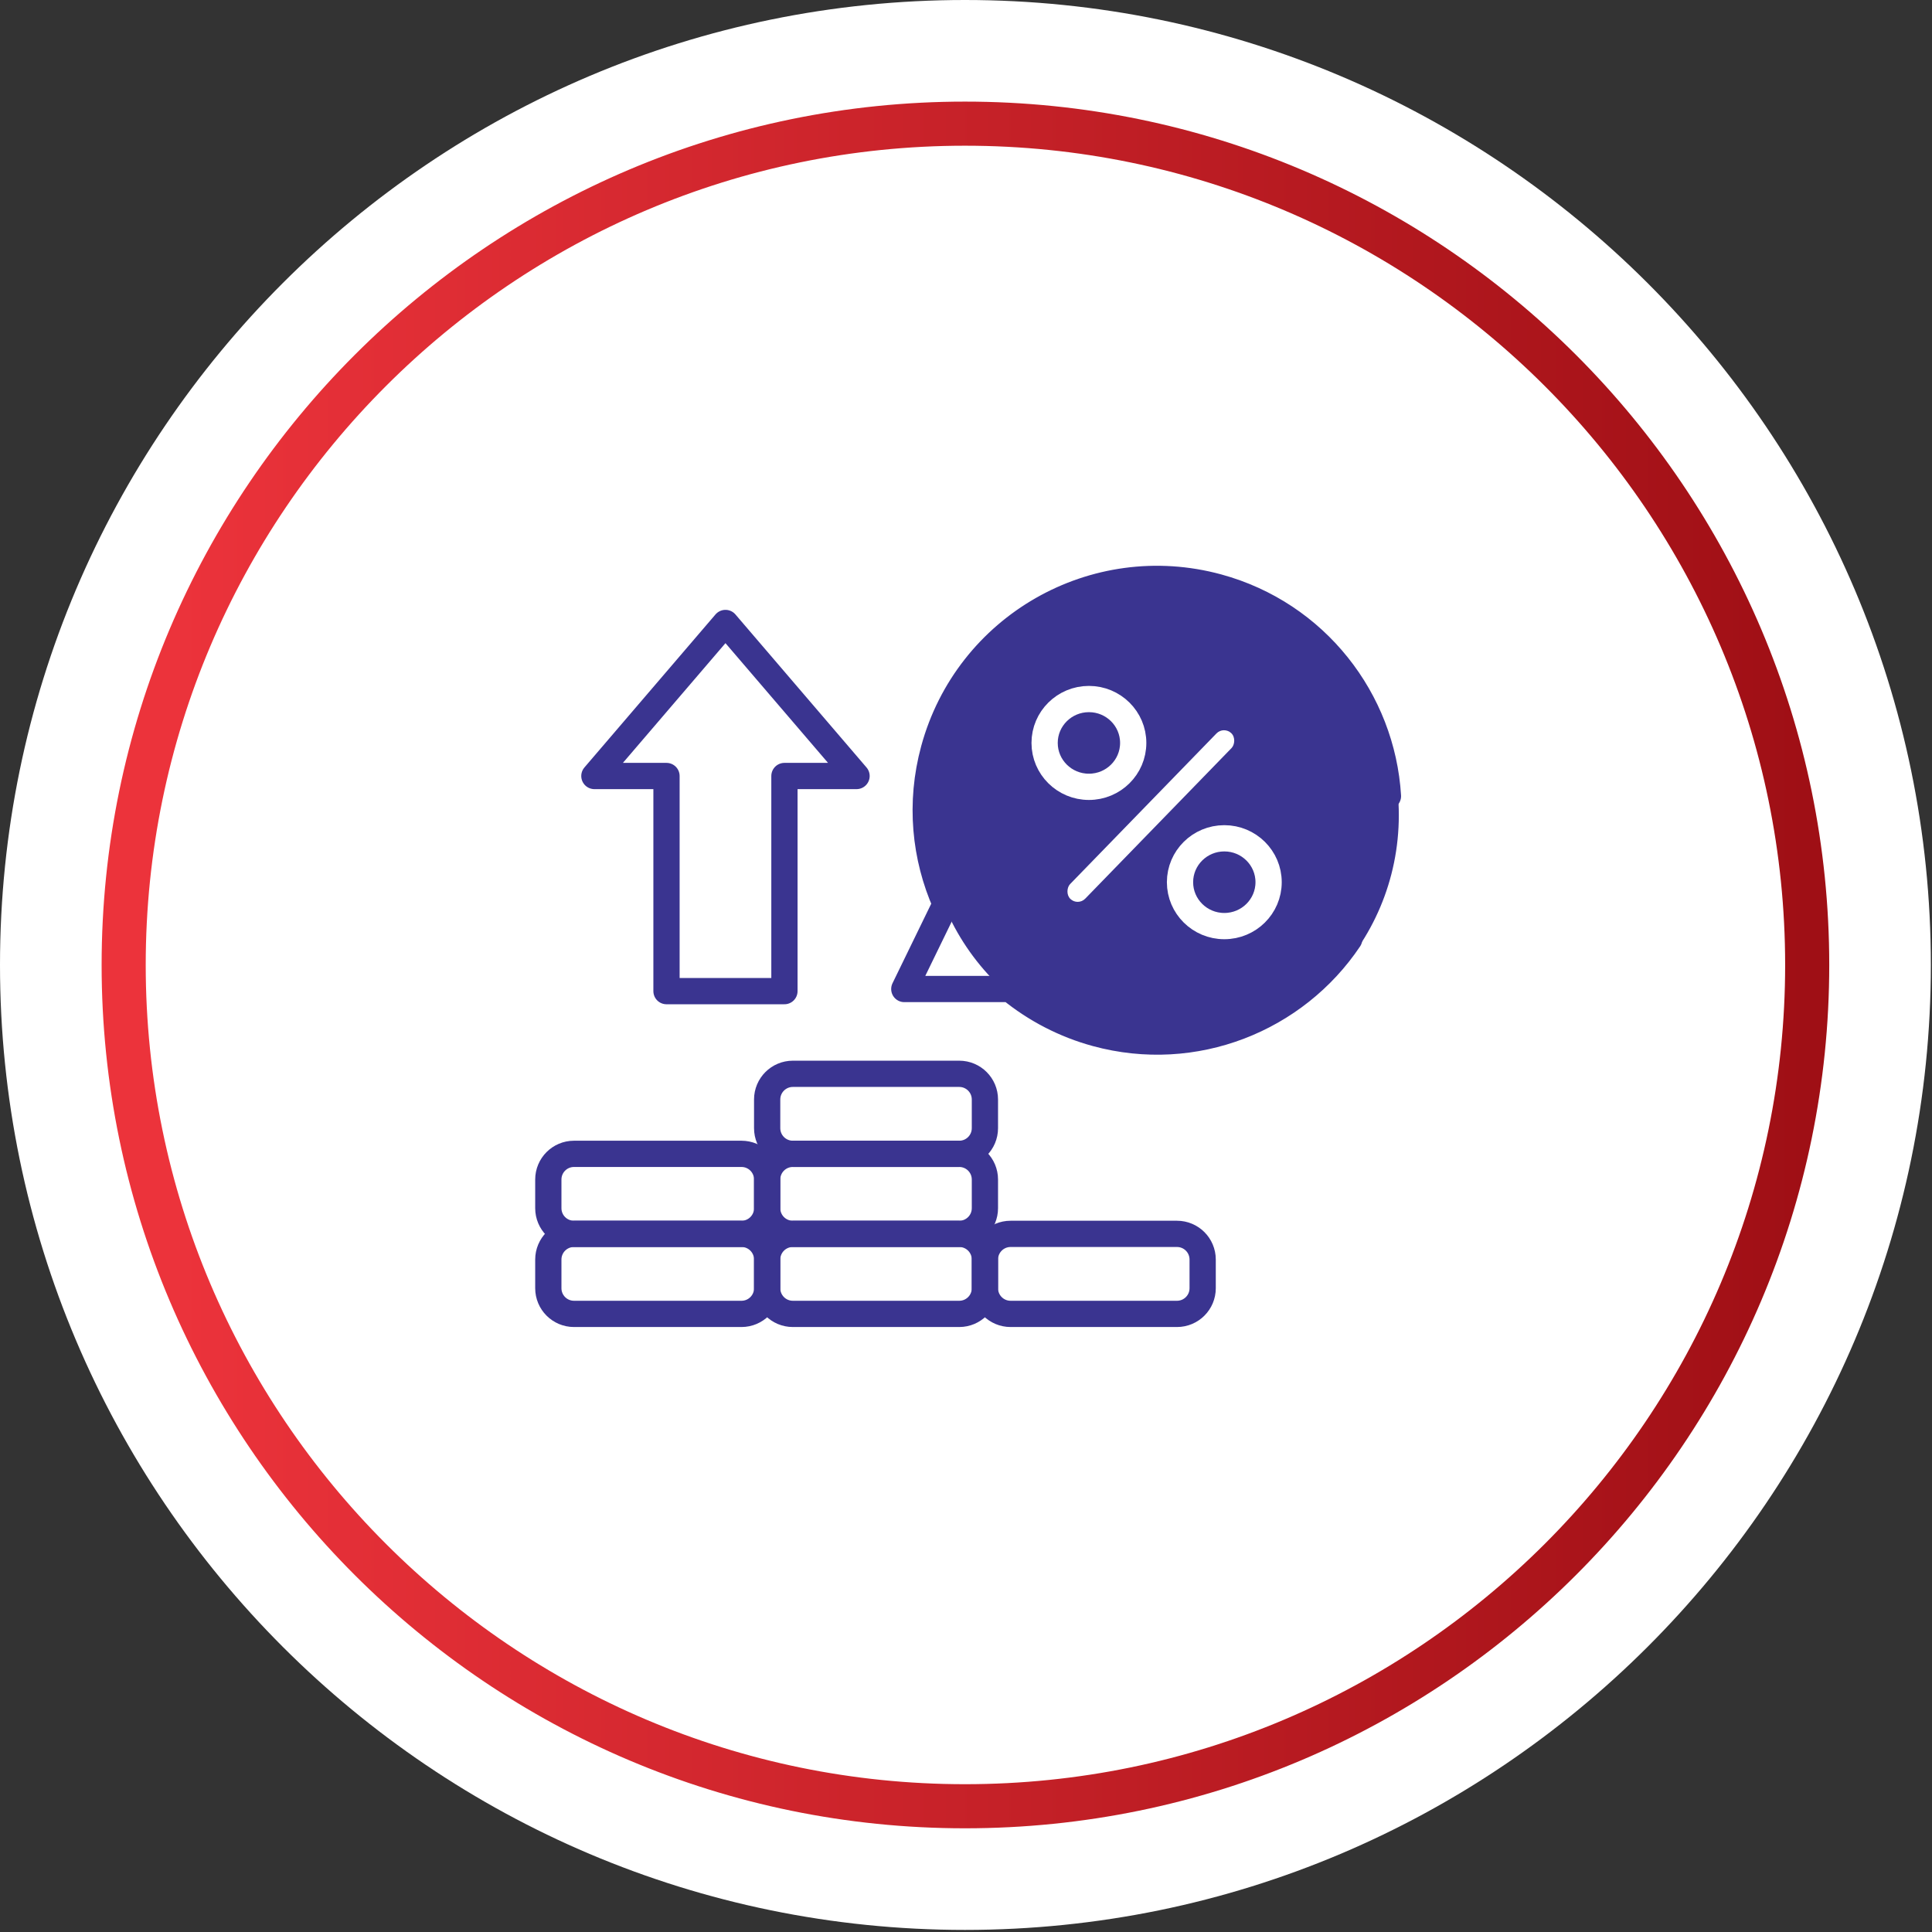
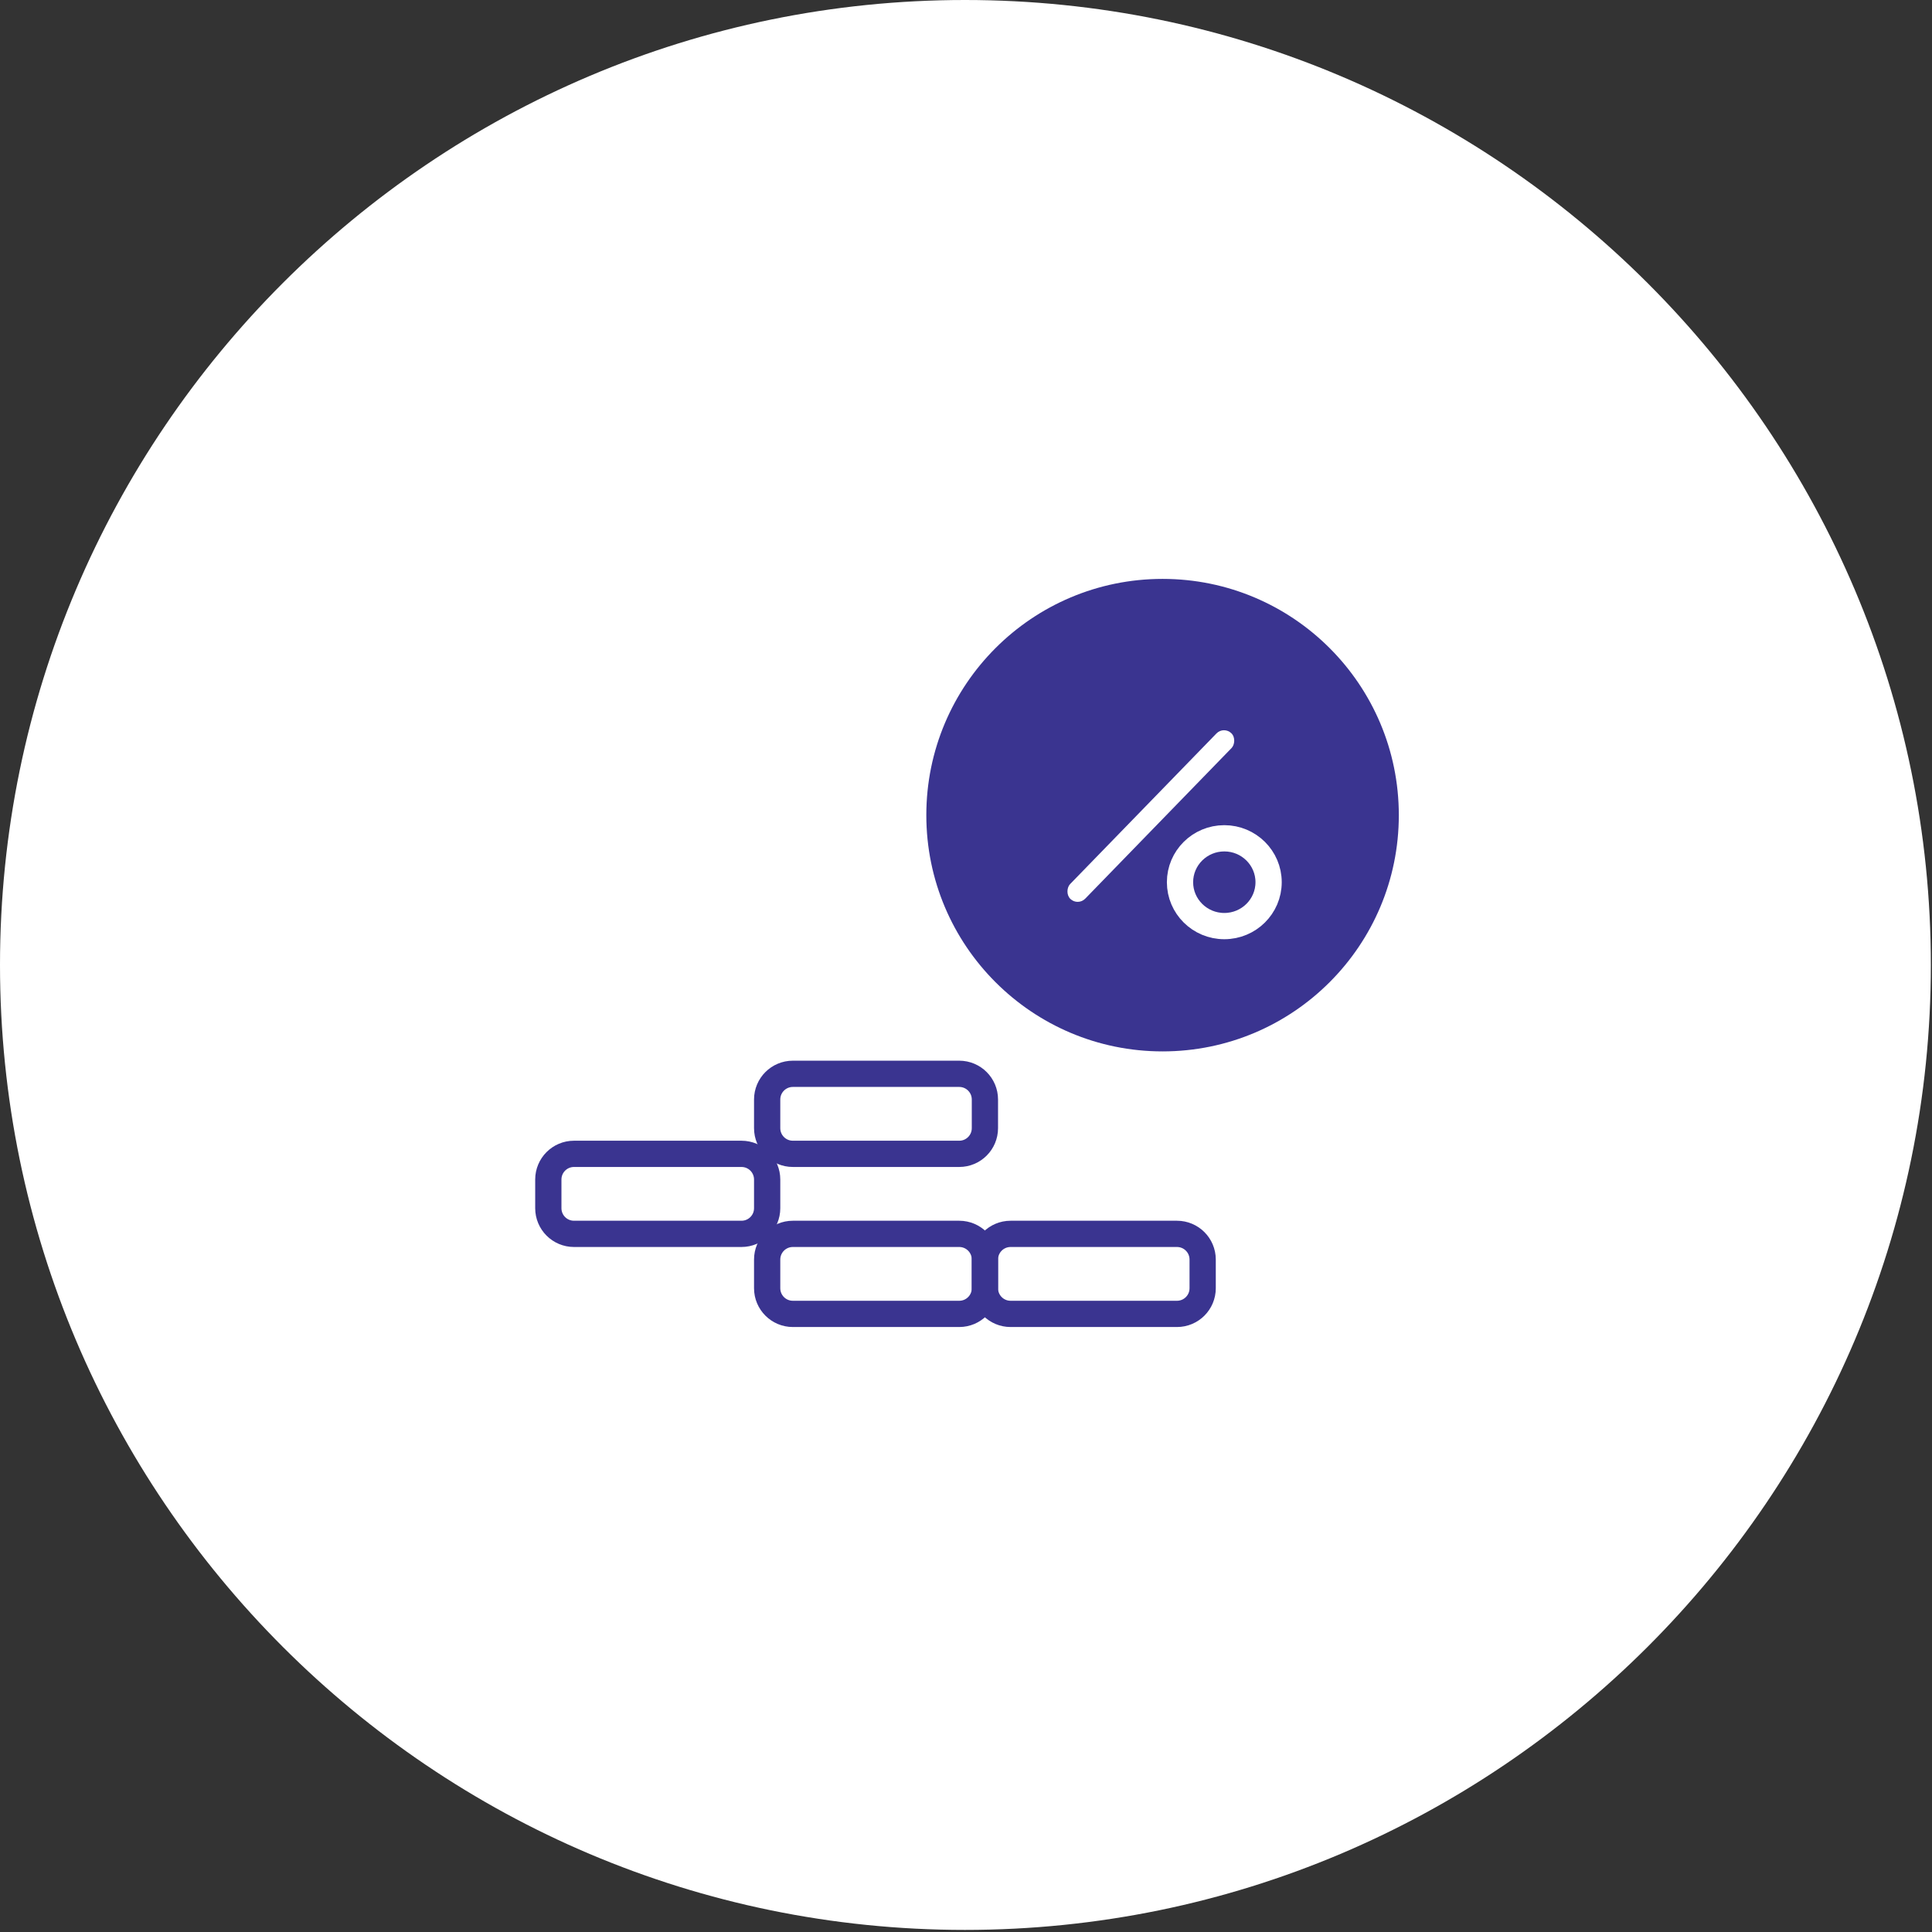
<svg xmlns="http://www.w3.org/2000/svg" width="184" height="184" viewBox="0 0 184 184" fill="none">
  <rect x="0" y="0" width="184" height="184" fill="#333333" stroke="none" />
  <path d="M91.901 183.802C41.222 183.802 0 142.58 0 91.901C0 41.222 41.222 0 91.901 0C142.58 0 183.891 41.222 183.891 91.901C183.891 142.58 142.58 183.802 91.901 183.802Z" fill="white" />
  <path d="M92.344 172.024C48.178 172.024 12.221 136.067 12.221 91.901C12.221 47.735 48.178 11.777 92.344 11.777C136.6 11.777 172.557 47.735 172.557 91.901C172.557 136.067 136.6 172.024 92.344 172.024Z" fill="white" />
-   <path d="M91.901 172.024C47.735 172.024 11.778 136.067 11.778 91.901C11.778 47.735 47.735 11.777 91.901 11.777C136.156 11.777 172.114 47.735 172.114 91.901C172.114 136.067 136.156 172.024 91.901 172.024Z" stroke="url(#paint0_linear_1064_492)" stroke-width="4.2" stroke-miterlimit="10" />
  <circle cx="110.721" cy="77.633" r="22.5" fill="#3A3490" />
-   <path d="M132.186 75.82C131.627 66.657 125.331 58.459 115.982 55.913C104.245 52.716 92.138 59.64 88.942 71.378C87.555 76.469 88.074 81.629 90.062 86.102L86.124 94.192H96.211C98.613 96.156 101.413 97.604 104.407 98.419C113.772 100.969 123.372 97.077 128.494 89.437M118.9 67.137L101.717 87.564M69.092 59.331L56.608 73.905H63.476V94.394H74.708V73.905H81.576L69.092 59.331Z" stroke="#3A3490" stroke-width="2.5" stroke-miterlimit="10" stroke-linecap="round" stroke-linejoin="round" />
-   <path d="M103.706 74.936C106.036 74.936 107.925 73.064 107.925 70.755C107.925 68.447 106.036 66.575 103.706 66.575C101.376 66.575 99.487 68.447 99.487 70.755C99.487 73.064 101.376 74.936 103.706 74.936Z" stroke="white" stroke-width="2.5" stroke-miterlimit="10" stroke-linecap="round" stroke-linejoin="round" />
  <path d="M116.601 88.199C118.931 88.199 120.82 86.327 120.82 84.019C120.82 81.71 118.931 79.838 116.601 79.838C114.271 79.838 112.382 81.71 112.382 84.019C112.382 86.327 114.271 88.199 116.601 88.199Z" stroke="white" stroke-width="2.5" stroke-miterlimit="10" stroke-linecap="round" stroke-linejoin="round" />
-   <path d="M70.618 125.133H54.666C53.316 125.133 52.221 124.038 52.221 122.688V119.956C52.221 118.606 53.316 117.511 54.666 117.511H70.618C71.969 117.511 73.063 118.606 73.063 119.956V122.688C73.063 124.039 71.969 125.133 70.618 125.133Z" stroke="#3A3490" stroke-width="2.5" stroke-miterlimit="10" stroke-linecap="round" stroke-linejoin="round" />
  <path d="M91.356 125.133H75.508C74.158 125.133 73.063 124.038 73.063 122.688V119.956C73.063 118.606 74.158 117.511 75.508 117.511H91.356C92.706 117.511 93.801 118.606 93.801 119.956V122.688C93.801 124.039 92.706 125.133 91.356 125.133Z" stroke="#3A3490" stroke-width="2.5" stroke-miterlimit="10" stroke-linecap="round" stroke-linejoin="round" />
  <path d="M112.094 125.133H96.246C94.896 125.133 93.801 124.038 93.801 122.688V119.956C93.801 118.606 94.896 117.511 96.246 117.511H112.094C113.444 117.511 114.539 118.606 114.539 119.956V122.688C114.539 124.039 113.444 125.133 112.094 125.133ZM70.618 117.511H54.666C53.316 117.511 52.221 116.417 52.221 115.066V112.335C52.221 110.984 53.316 109.89 54.666 109.89H70.618C71.969 109.89 73.063 110.984 73.063 112.335V115.066C73.063 116.417 71.969 117.511 70.618 117.511Z" stroke="#3A3490" stroke-width="2.5" stroke-miterlimit="10" stroke-linecap="round" stroke-linejoin="round" />
-   <path d="M91.356 117.511H75.508C74.158 117.511 73.063 116.417 73.063 115.066V112.335C73.063 110.984 74.158 109.89 75.508 109.89H91.356C92.706 109.89 93.801 110.984 93.801 112.335V115.066C93.801 116.417 92.706 117.511 91.356 117.511Z" stroke="#3A3490" stroke-width="2.5" stroke-miterlimit="10" stroke-linecap="round" stroke-linejoin="round" />
  <path d="M91.356 109.89H75.508C74.158 109.89 73.063 108.795 73.063 107.445V104.713C73.063 103.363 74.158 102.268 75.508 102.268H91.356C92.706 102.268 93.801 103.363 93.801 104.713V107.445C93.801 108.795 92.706 109.89 91.356 109.89Z" stroke="#3A3490" stroke-width="2.5" stroke-miterlimit="10" stroke-linecap="round" stroke-linejoin="round" />
  <rect x="116.552" y="69.133" width="2" height="22" rx="1" transform="rotate(44.175 116.552 69.133)" fill="white" />
  <defs>
    <linearGradient id="paint0_linear_1064_492" x1="11.8" y1="11.768" x2="172.073" y2="11.768" gradientUnits="userSpaceOnUse">
      <stop offset="0.027" stop-color="#EC333B" />
      <stop offset="1" stop-color="#9F0F15" />
    </linearGradient>
  </defs>
</svg>